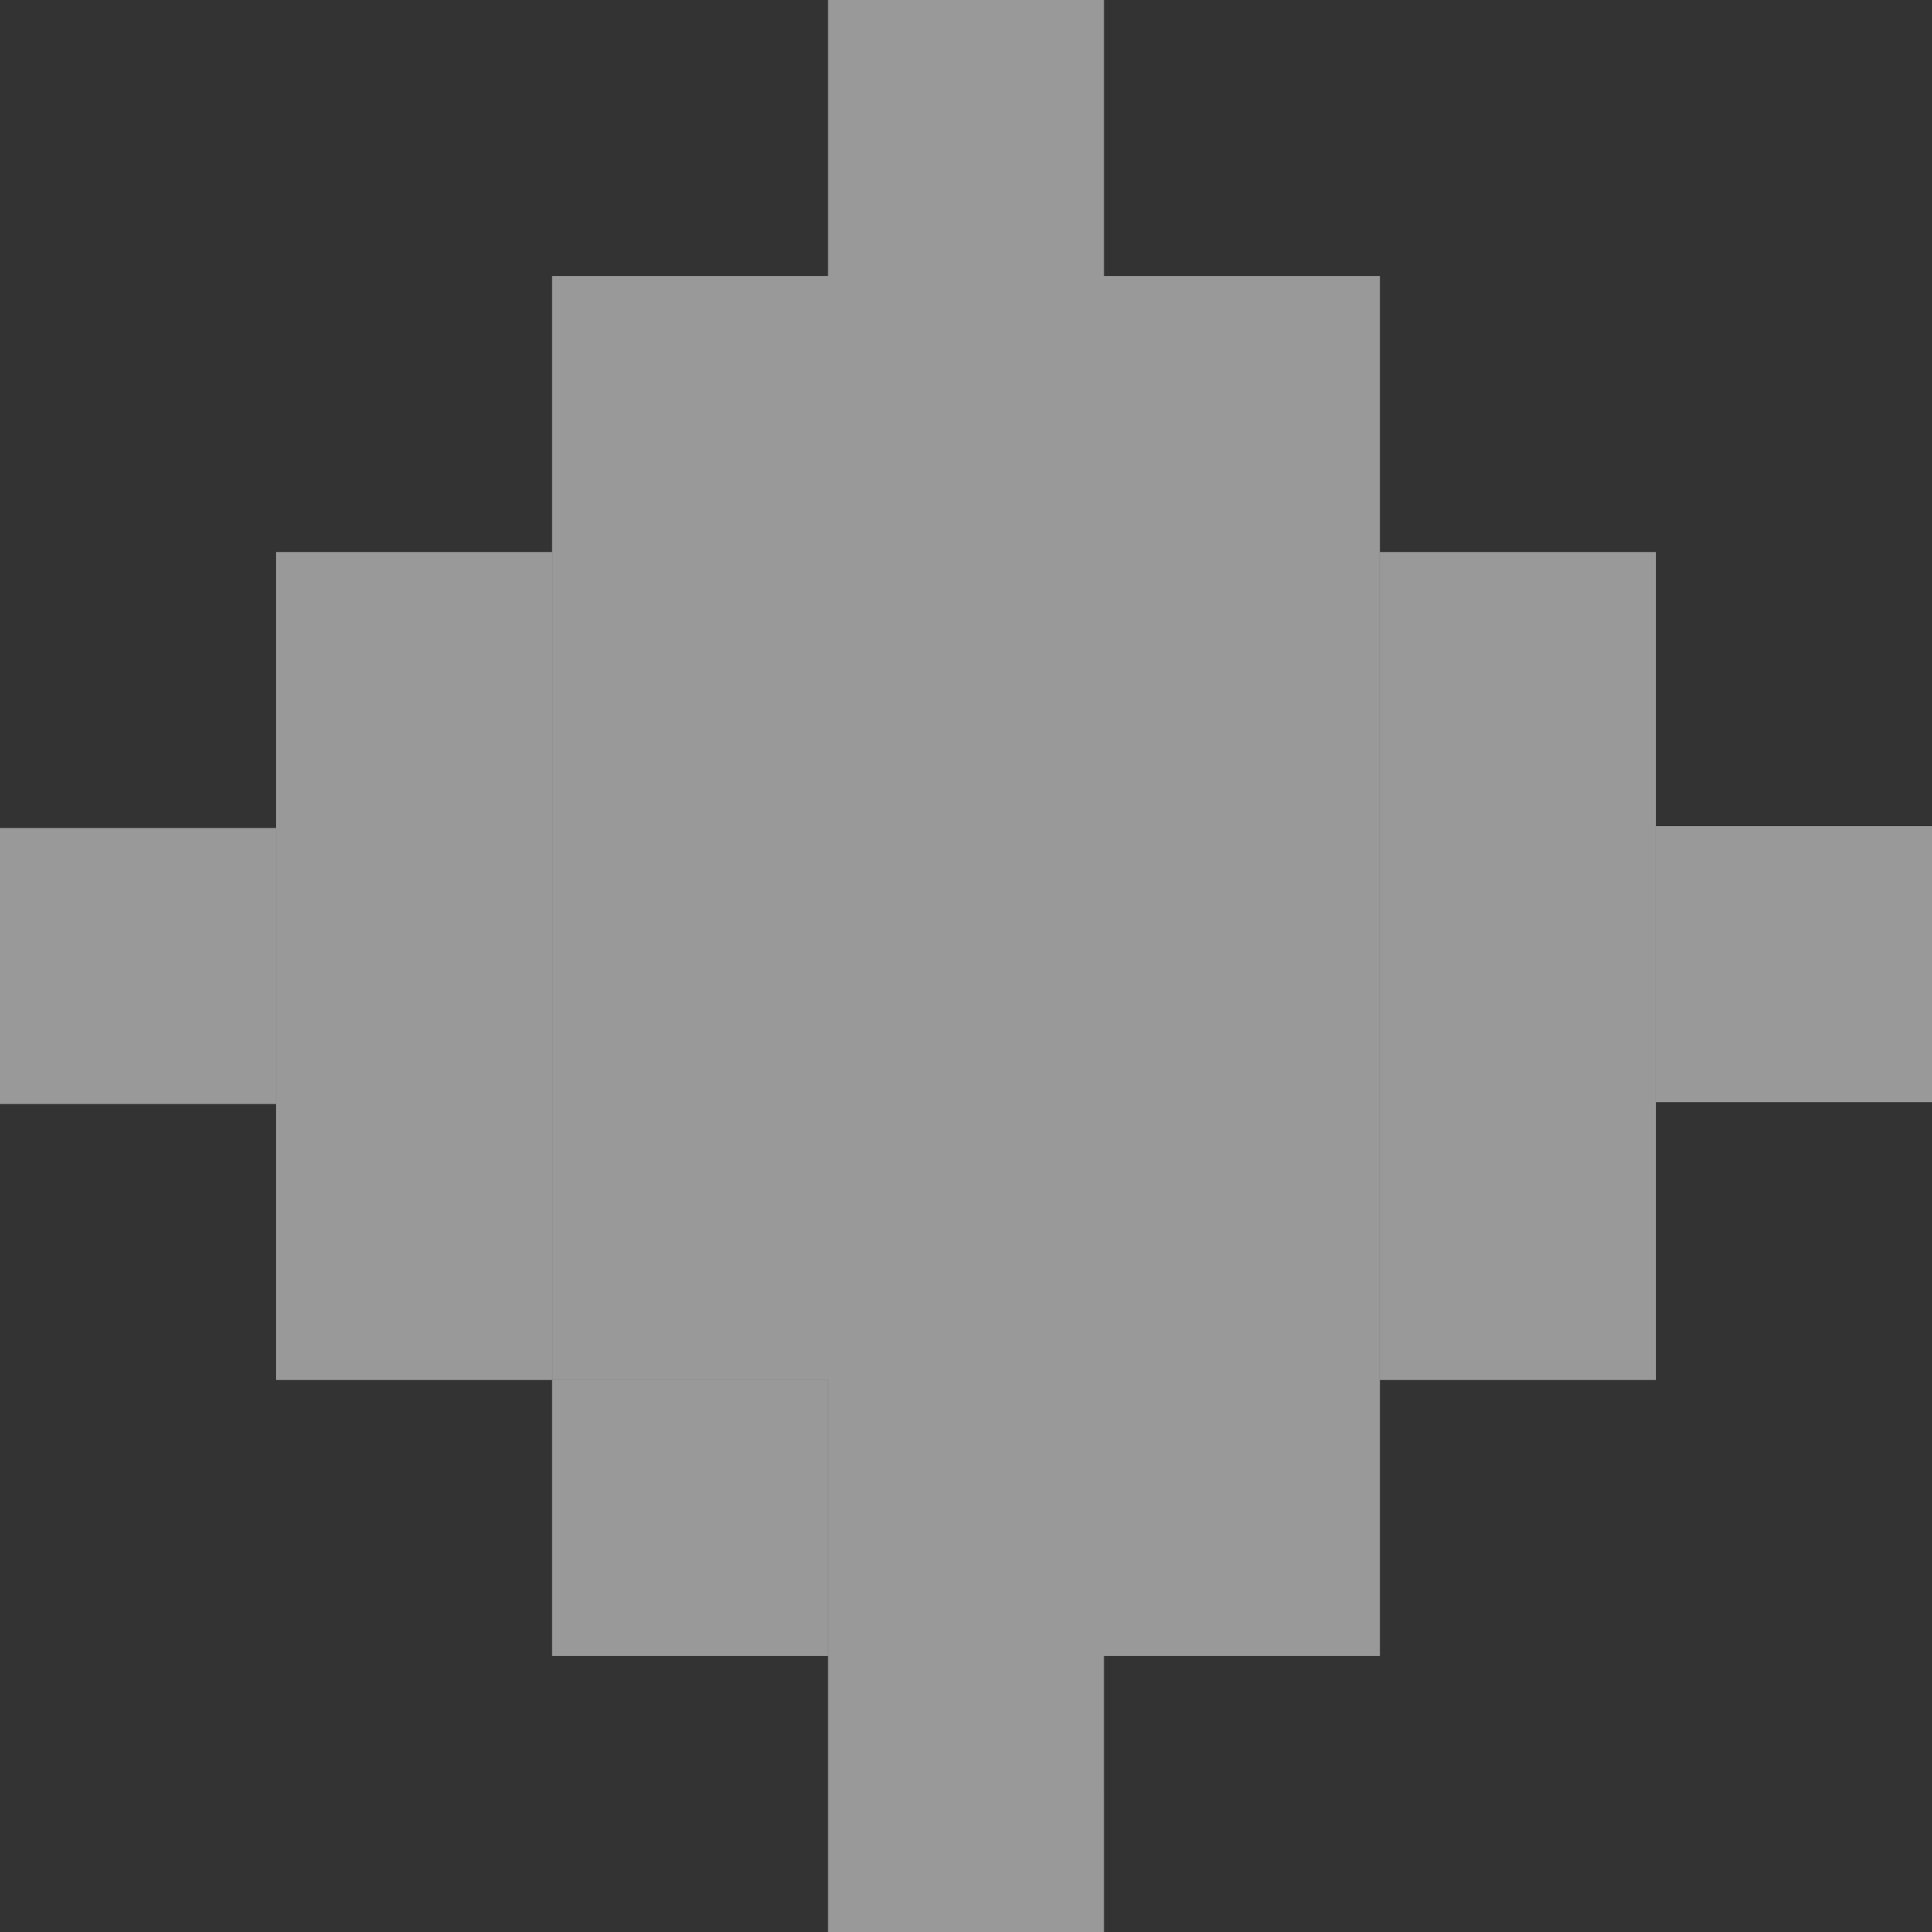
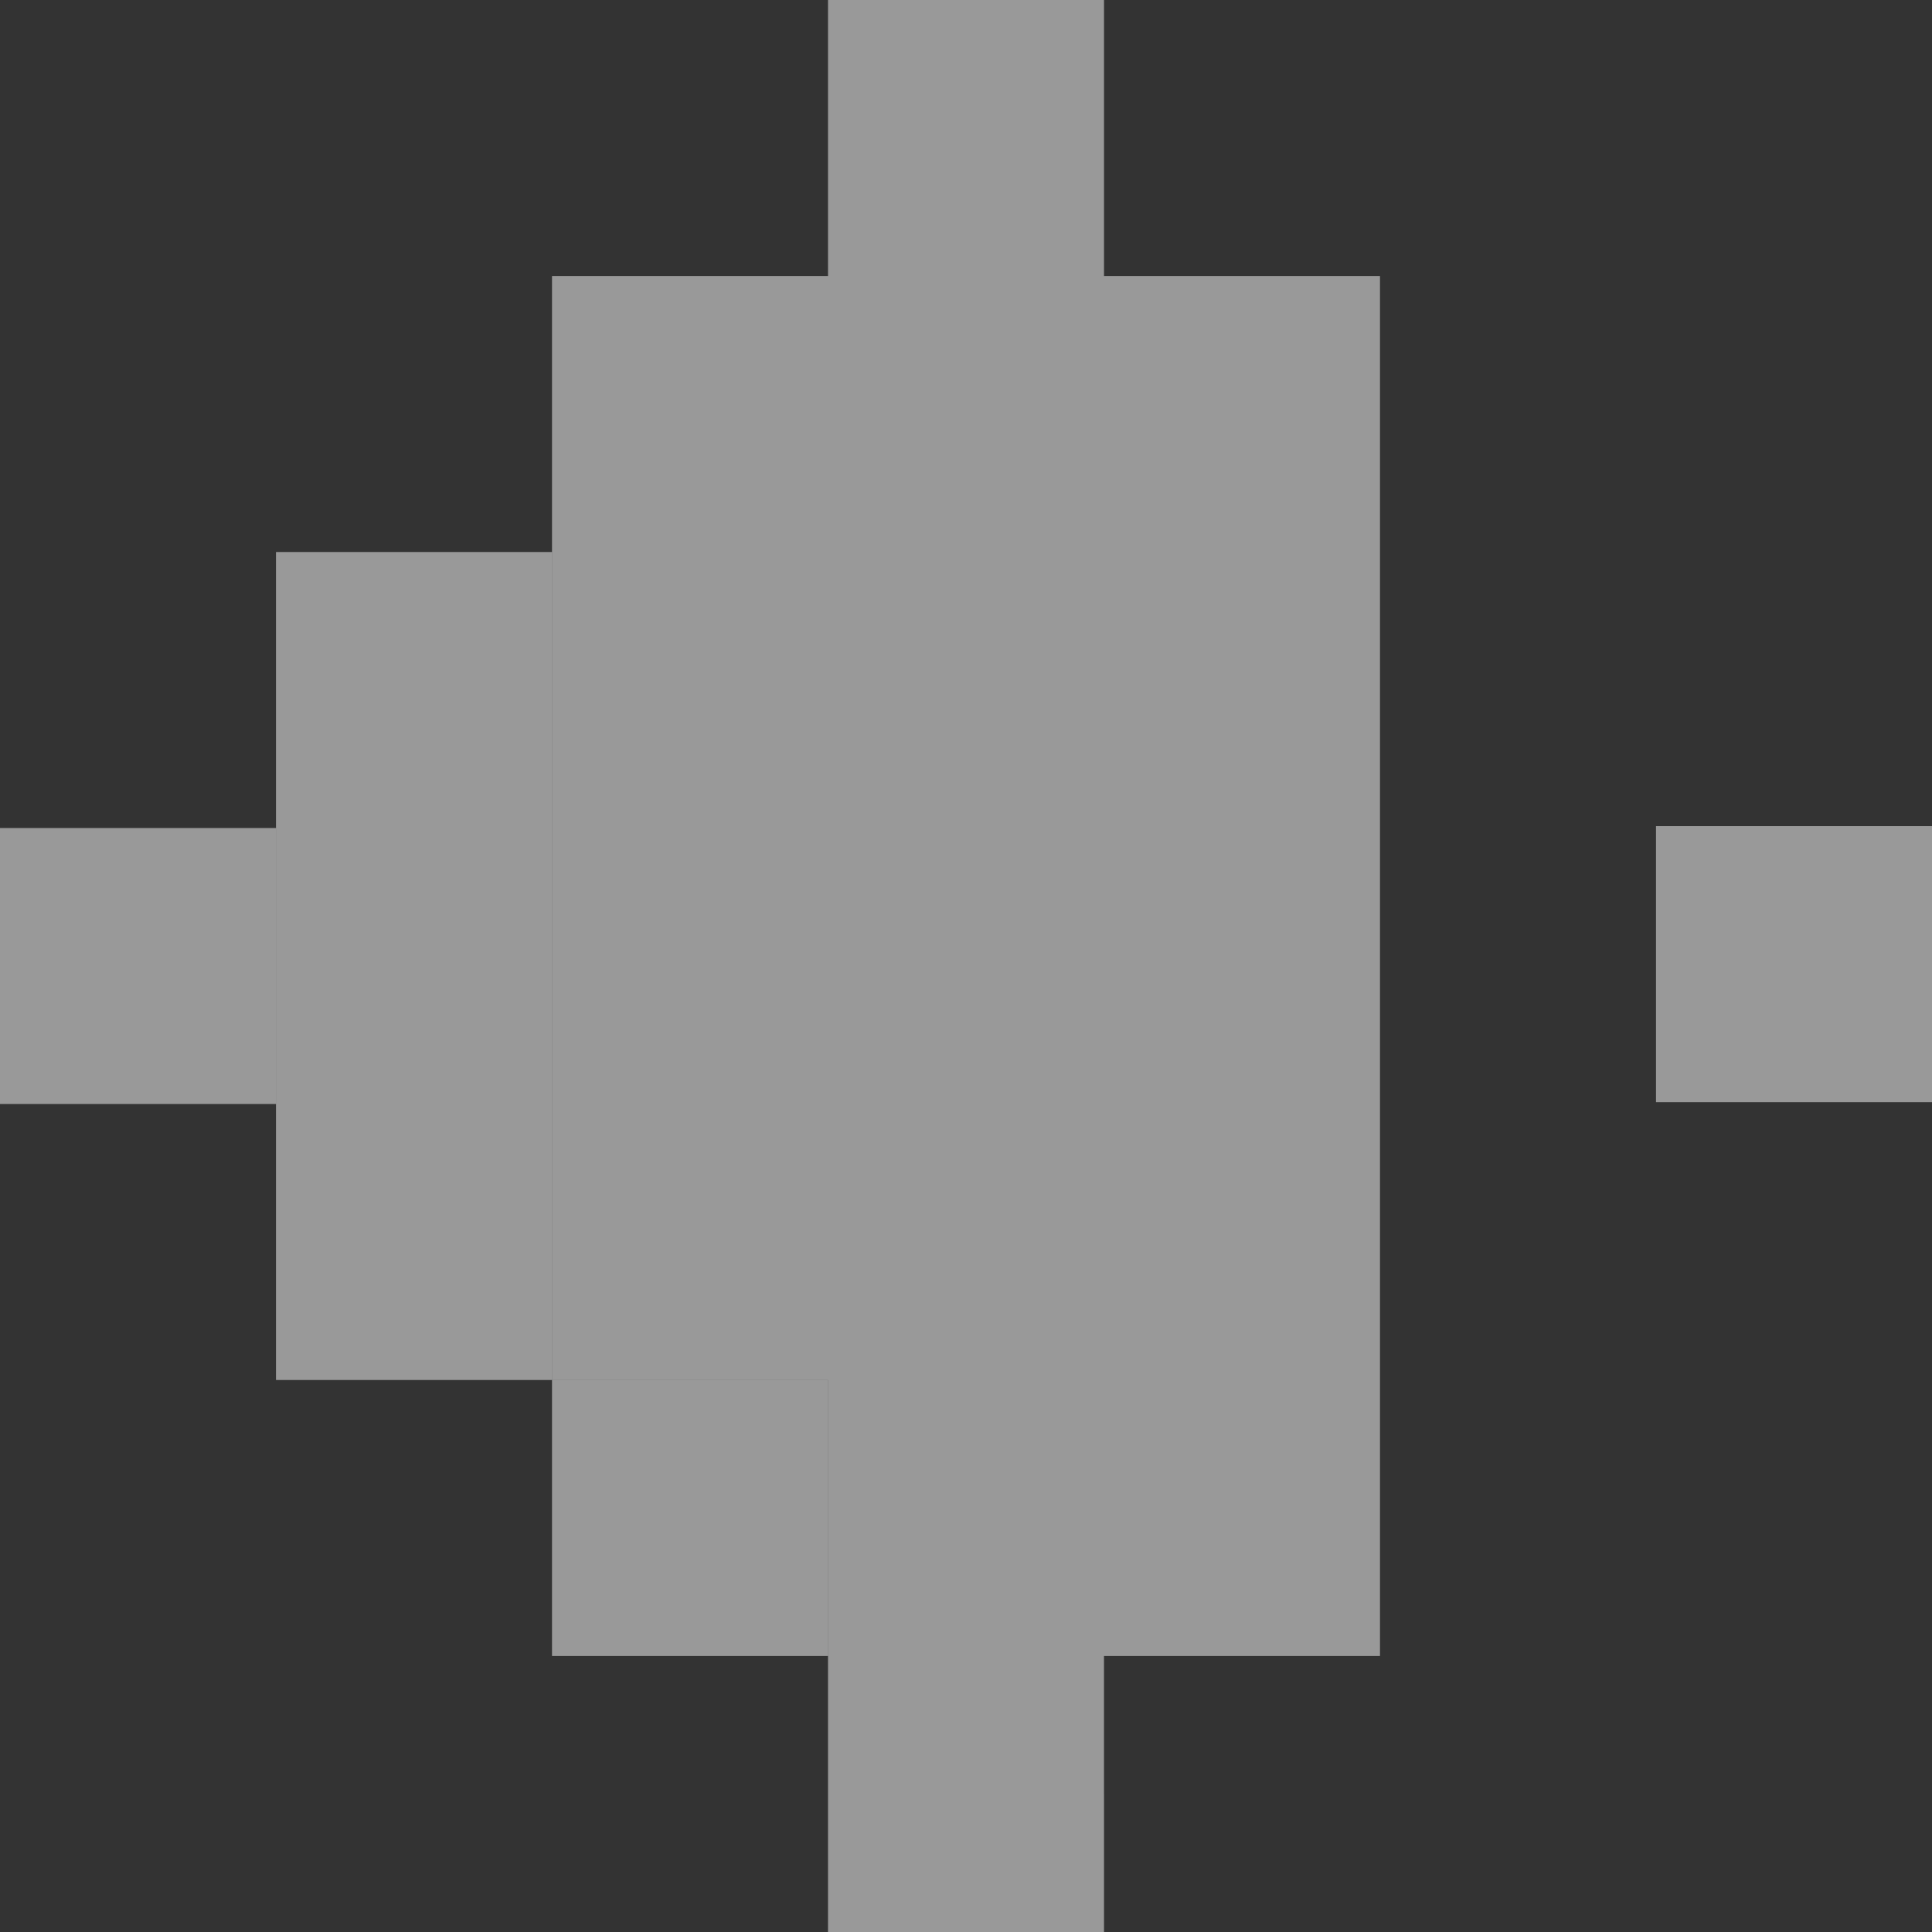
<svg xmlns="http://www.w3.org/2000/svg" width="110" height="110" viewBox="0 0 110 110" fill="none">
  <rect x="0" y="0" width="110" height="110" fill="#333333" stroke="none" />
  <path fill-rule="evenodd" clip-rule="evenodd" d="M62.858 15.714V0H47.143V15.714L31.429 15.714V31.429V78.572L47.143 78.572V94.286V110.001H62.858L62.857 94.286L78.571 94.286V78.572V31.429V15.714H62.858Z" fill="white" fill-opacity="0.5" />
-   <path d="M94.286 31.429H78.571V78.572L94.286 78.572V31.429Z" fill="white" fill-opacity="0.5" />
  <path d="M31.429 31.429V78.572L15.714 78.572V62.858V47.143V31.429H31.429Z" fill="white" fill-opacity="0.5" />
  <path d="M110 62.752V47.037H94.286V62.752H110Z" fill="white" fill-opacity="0.5" />
  <path d="M15.714 62.858V47.143L0 47.143V62.858H15.714Z" fill="white" fill-opacity="0.5" />
  <path d="M47.143 94.286V78.572L31.429 78.572V94.286L47.143 94.286Z" fill="white" fill-opacity="0.5" />
</svg>